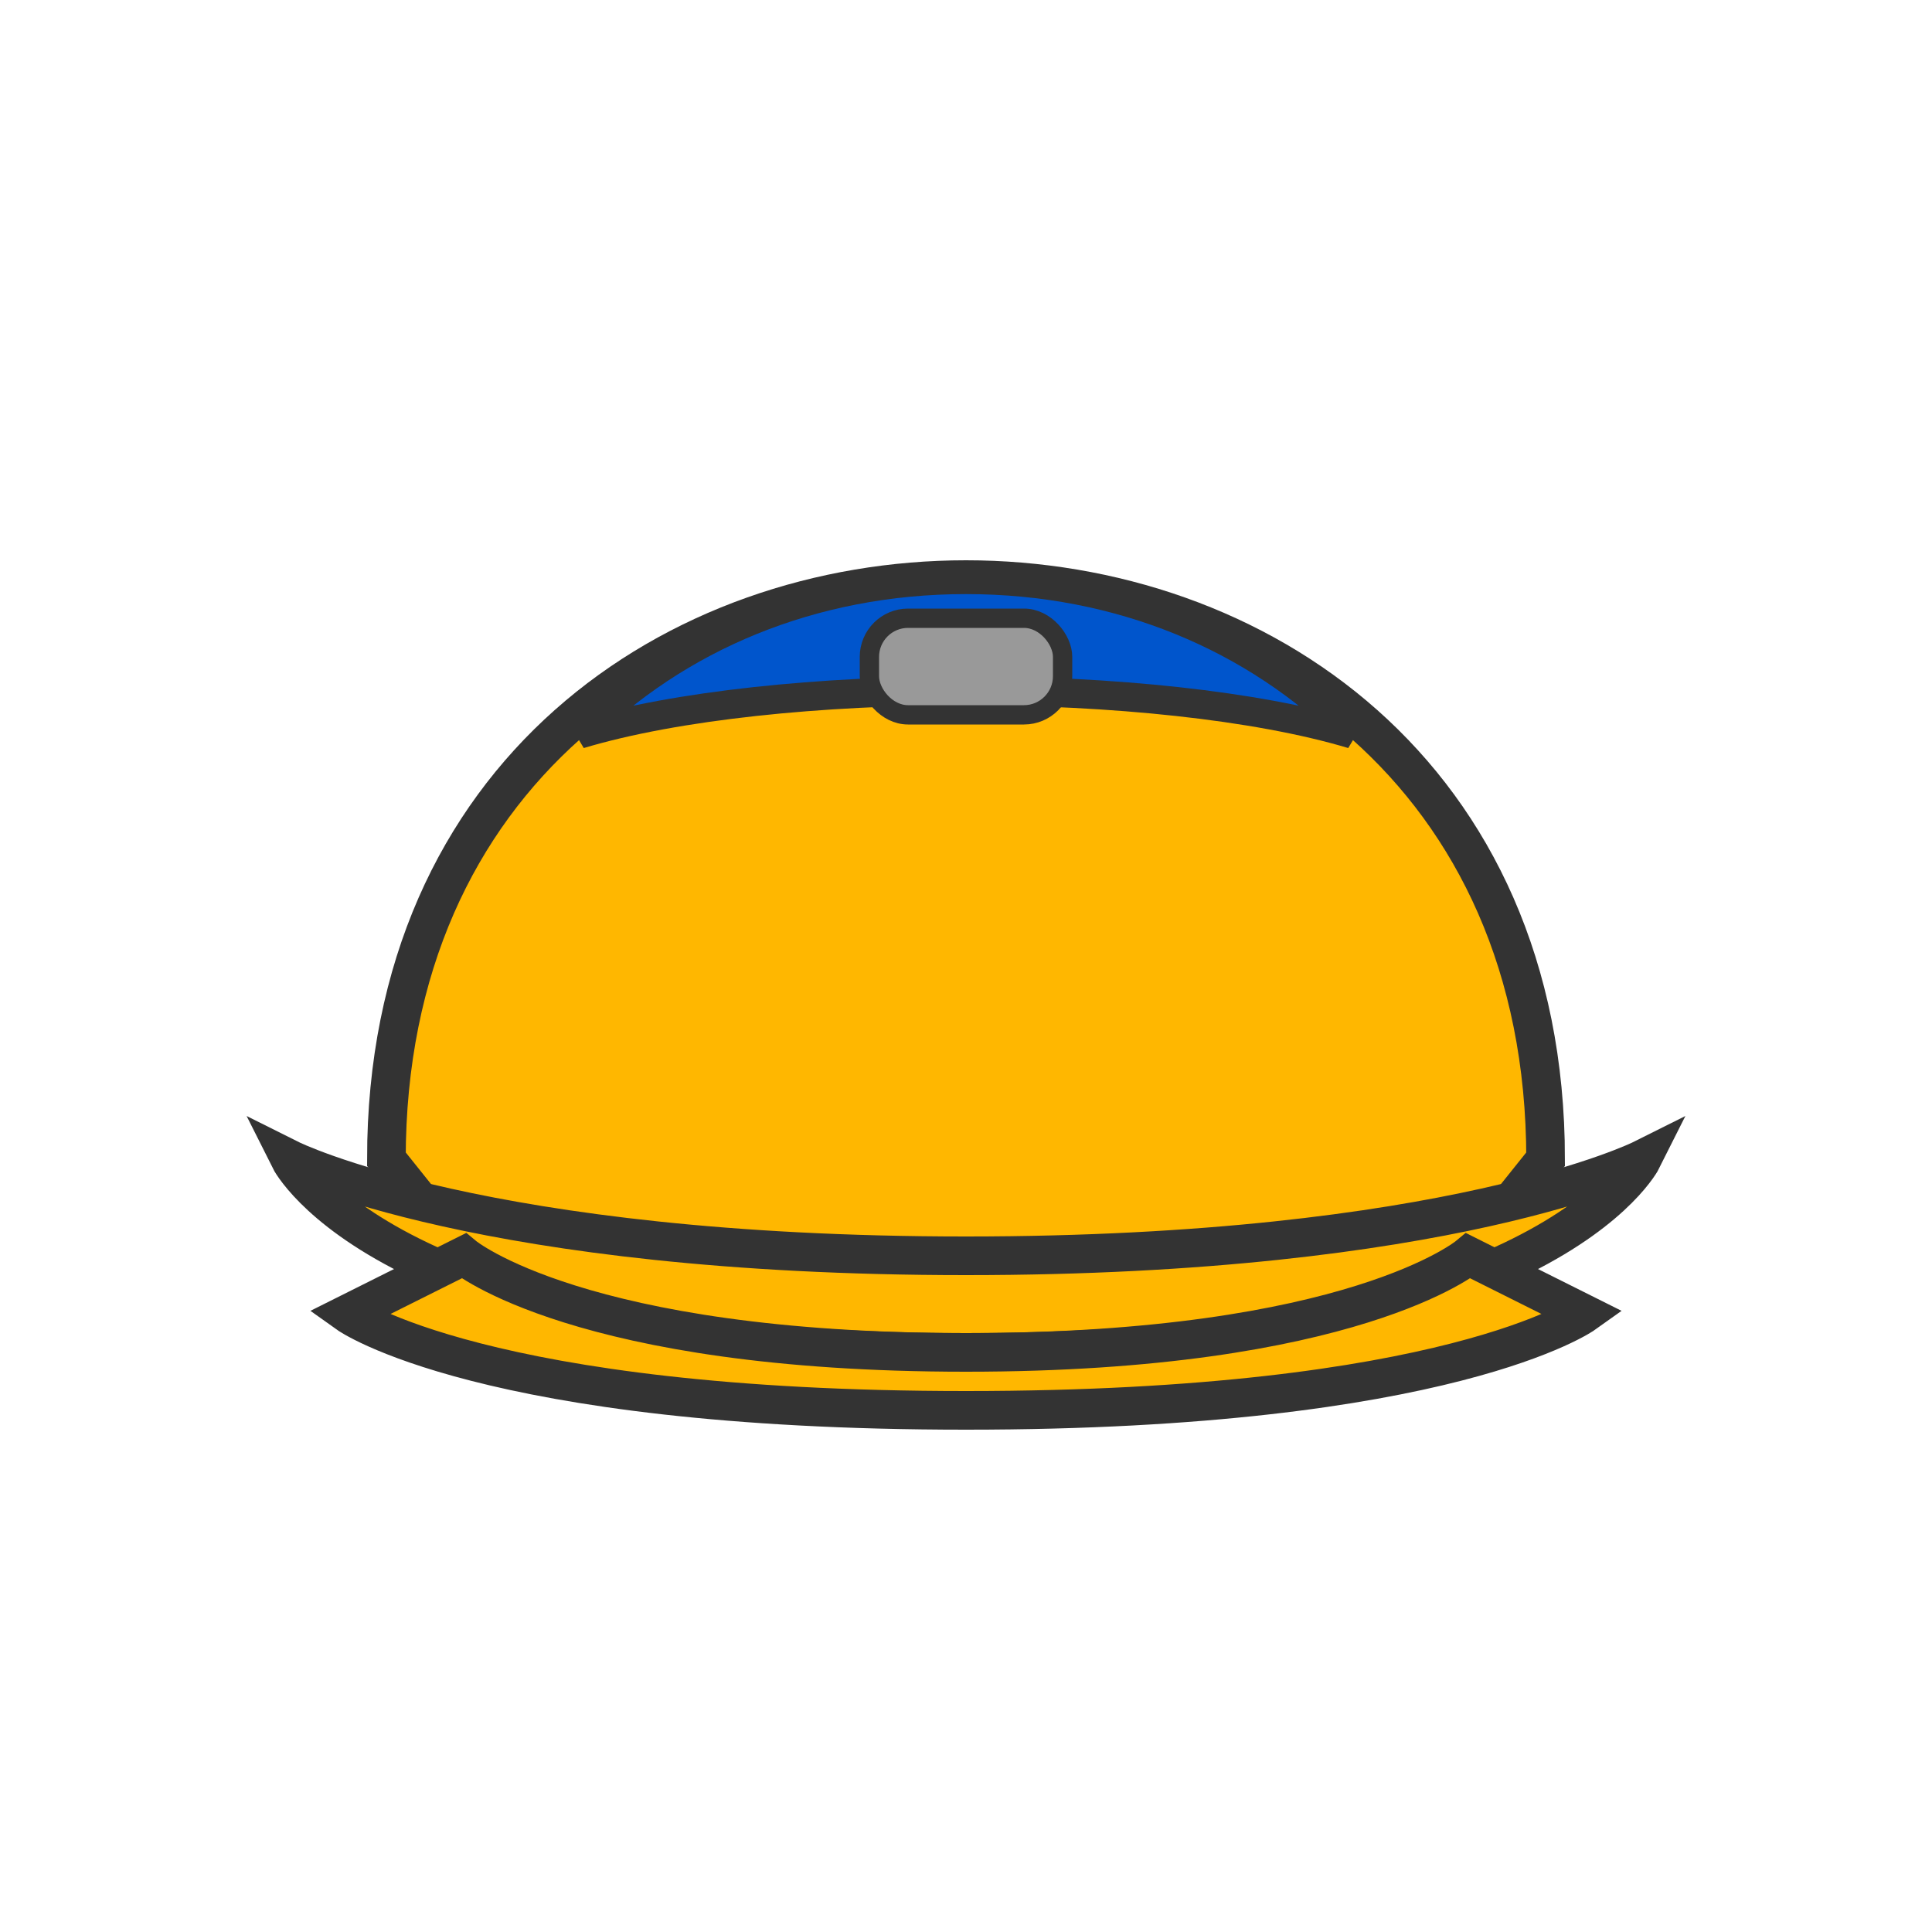
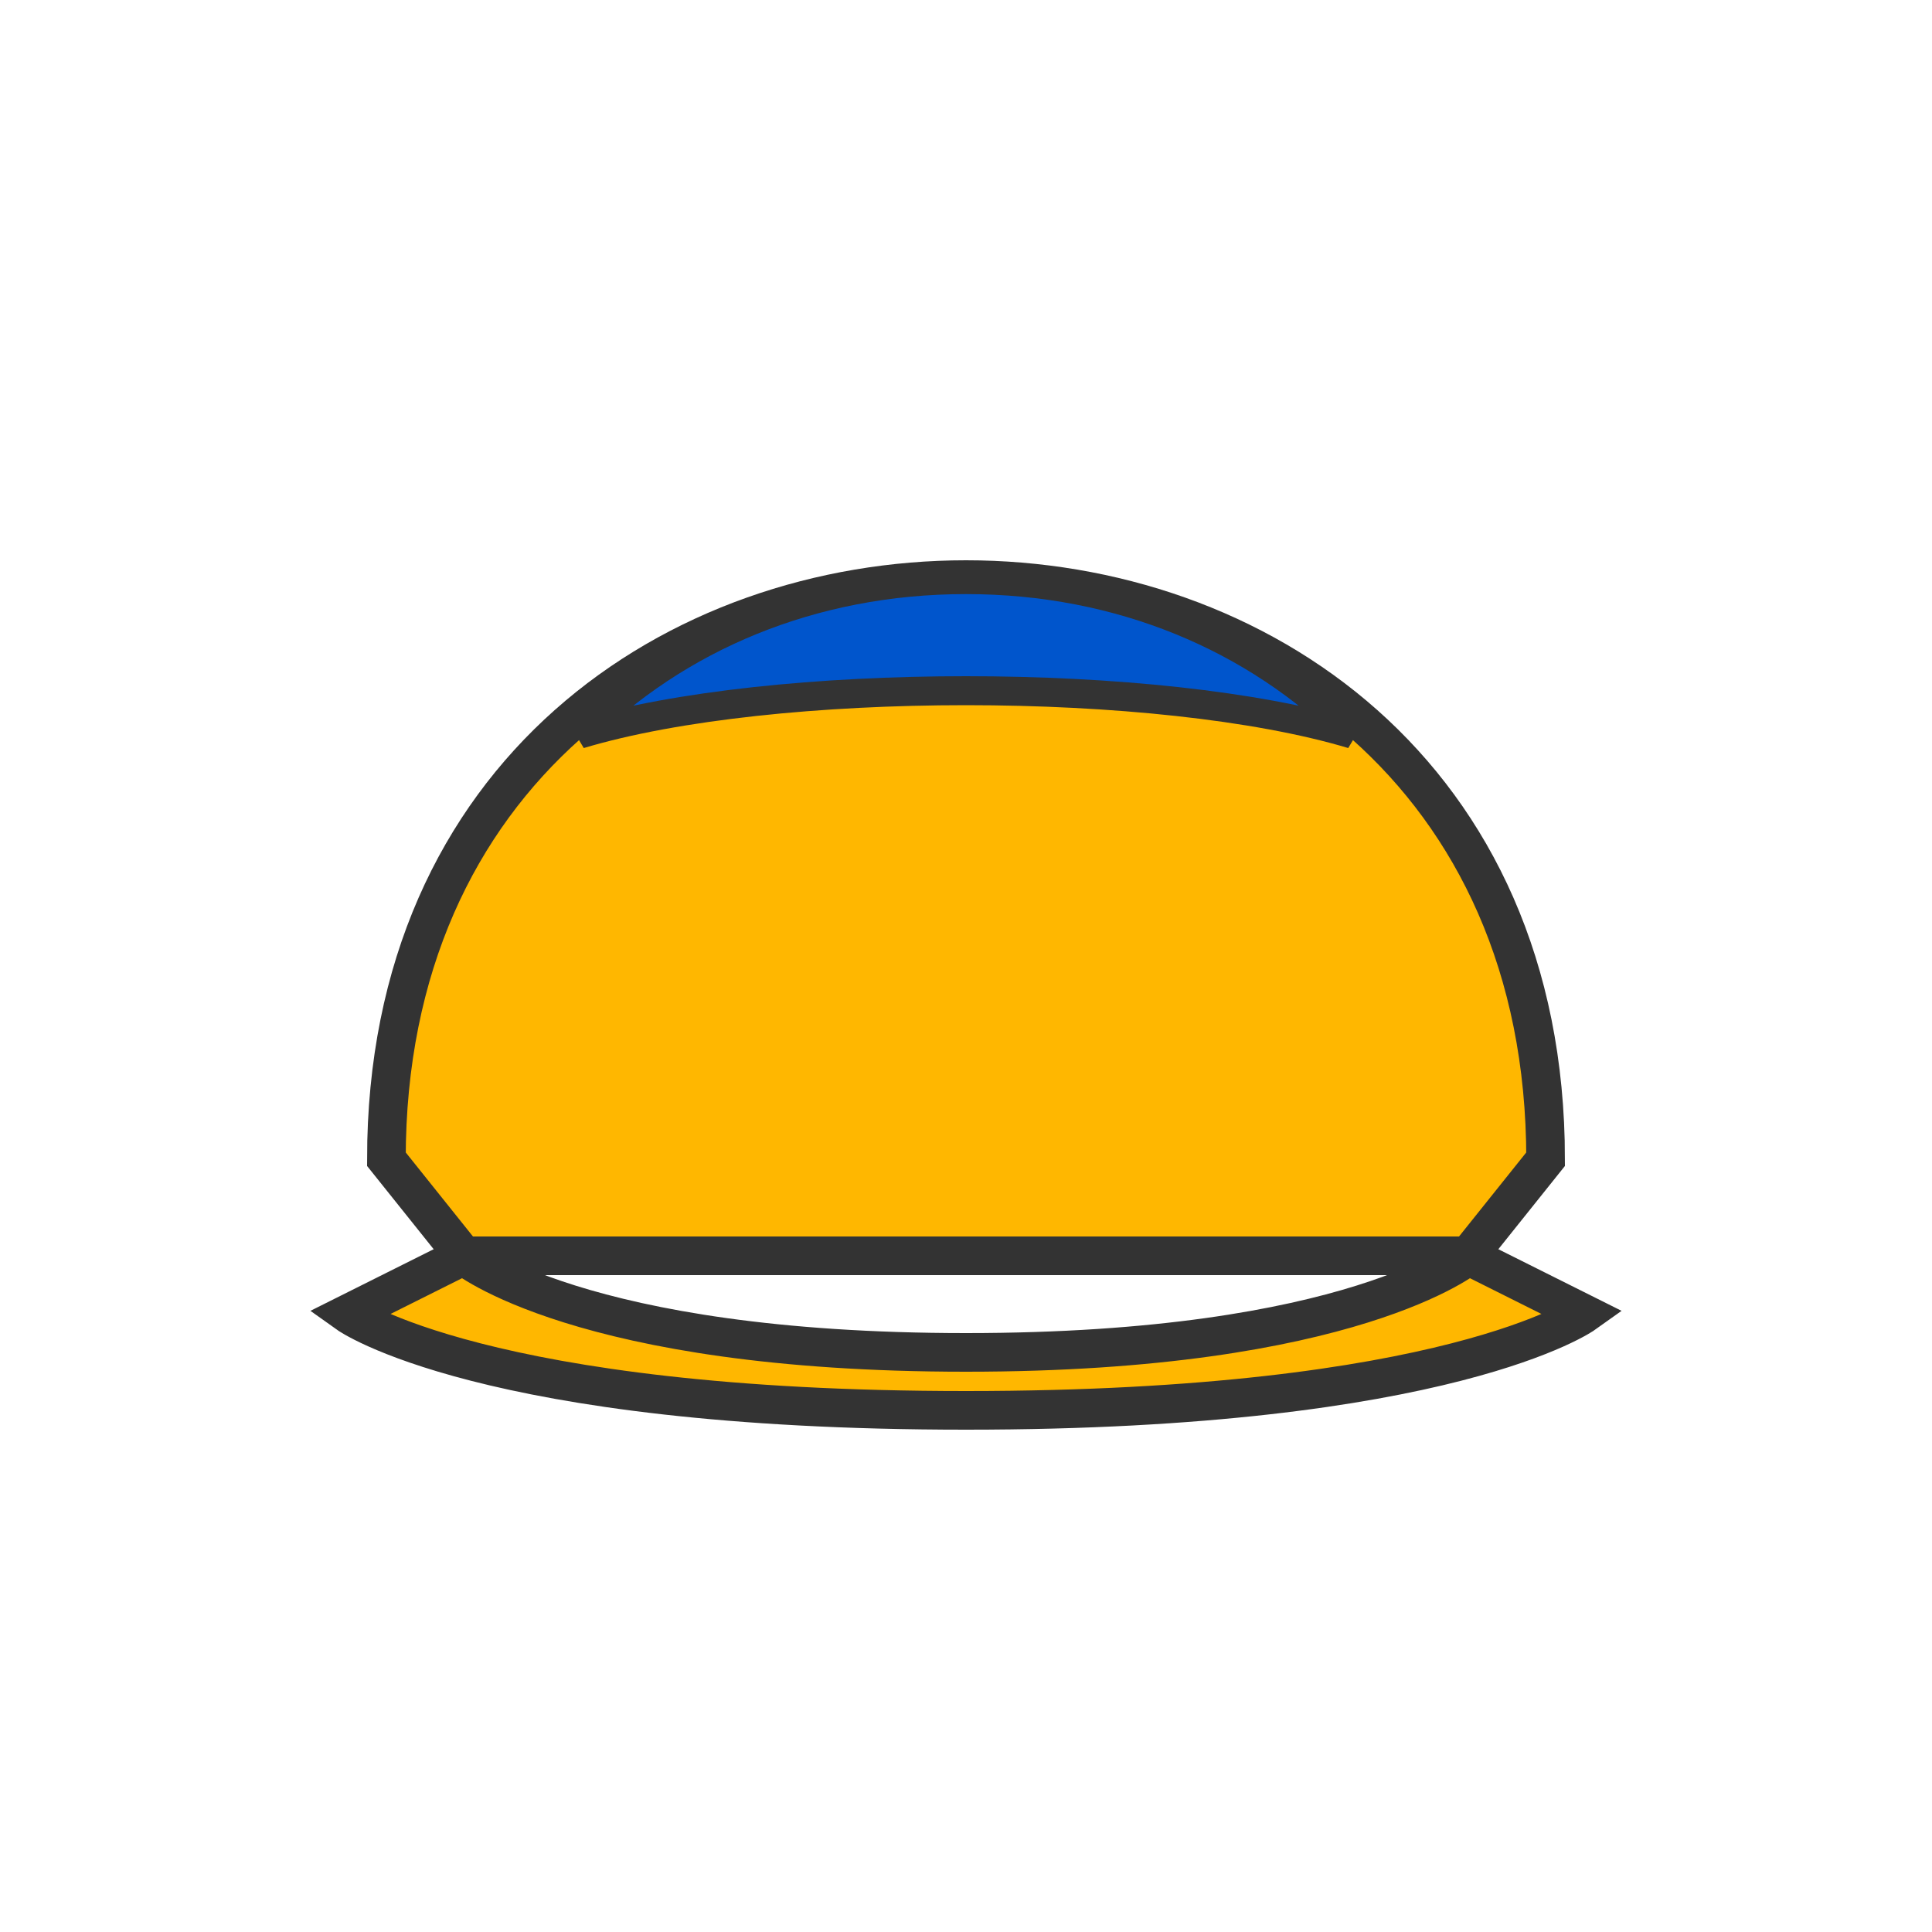
<svg xmlns="http://www.w3.org/2000/svg" width="100" height="100" viewBox="0 0 100 100">
  <path d="M20,60 C20,40 35,30 50,30 C65,30 80,40 80,60 L76,65 L24,65 L20,60 Z" fill="#FFB700" stroke="#333" stroke-width="2" />
-   <path d="M15,60 C15,60 25,65 50,65 C75,65 85,60 85,60 C85,60 80,70 50,70 C20,70 15,60 15,60 Z" fill="#FFB700" stroke="#333" stroke-width="2" />
  <path d="M50,30 C42,30 35,33 30,38 C40,35 60,35 70,38 C65,33 58,30 50,30 Z" fill="#0055CC" stroke="#333" stroke-width="1.5" />
  <path d="M24,65 L18,68 C18,68 25,73 50,73 C75,73 82,68 82,68 L76,65 C76,65 70,70 50,70 C30,70 24,65 24,65 Z" fill="#FFB700" stroke="#333" stroke-width="2" />
-   <rect x="45" y="32" width="10" height="5" rx="2" fill="#999" stroke="#333" stroke-width="1" />
</svg>